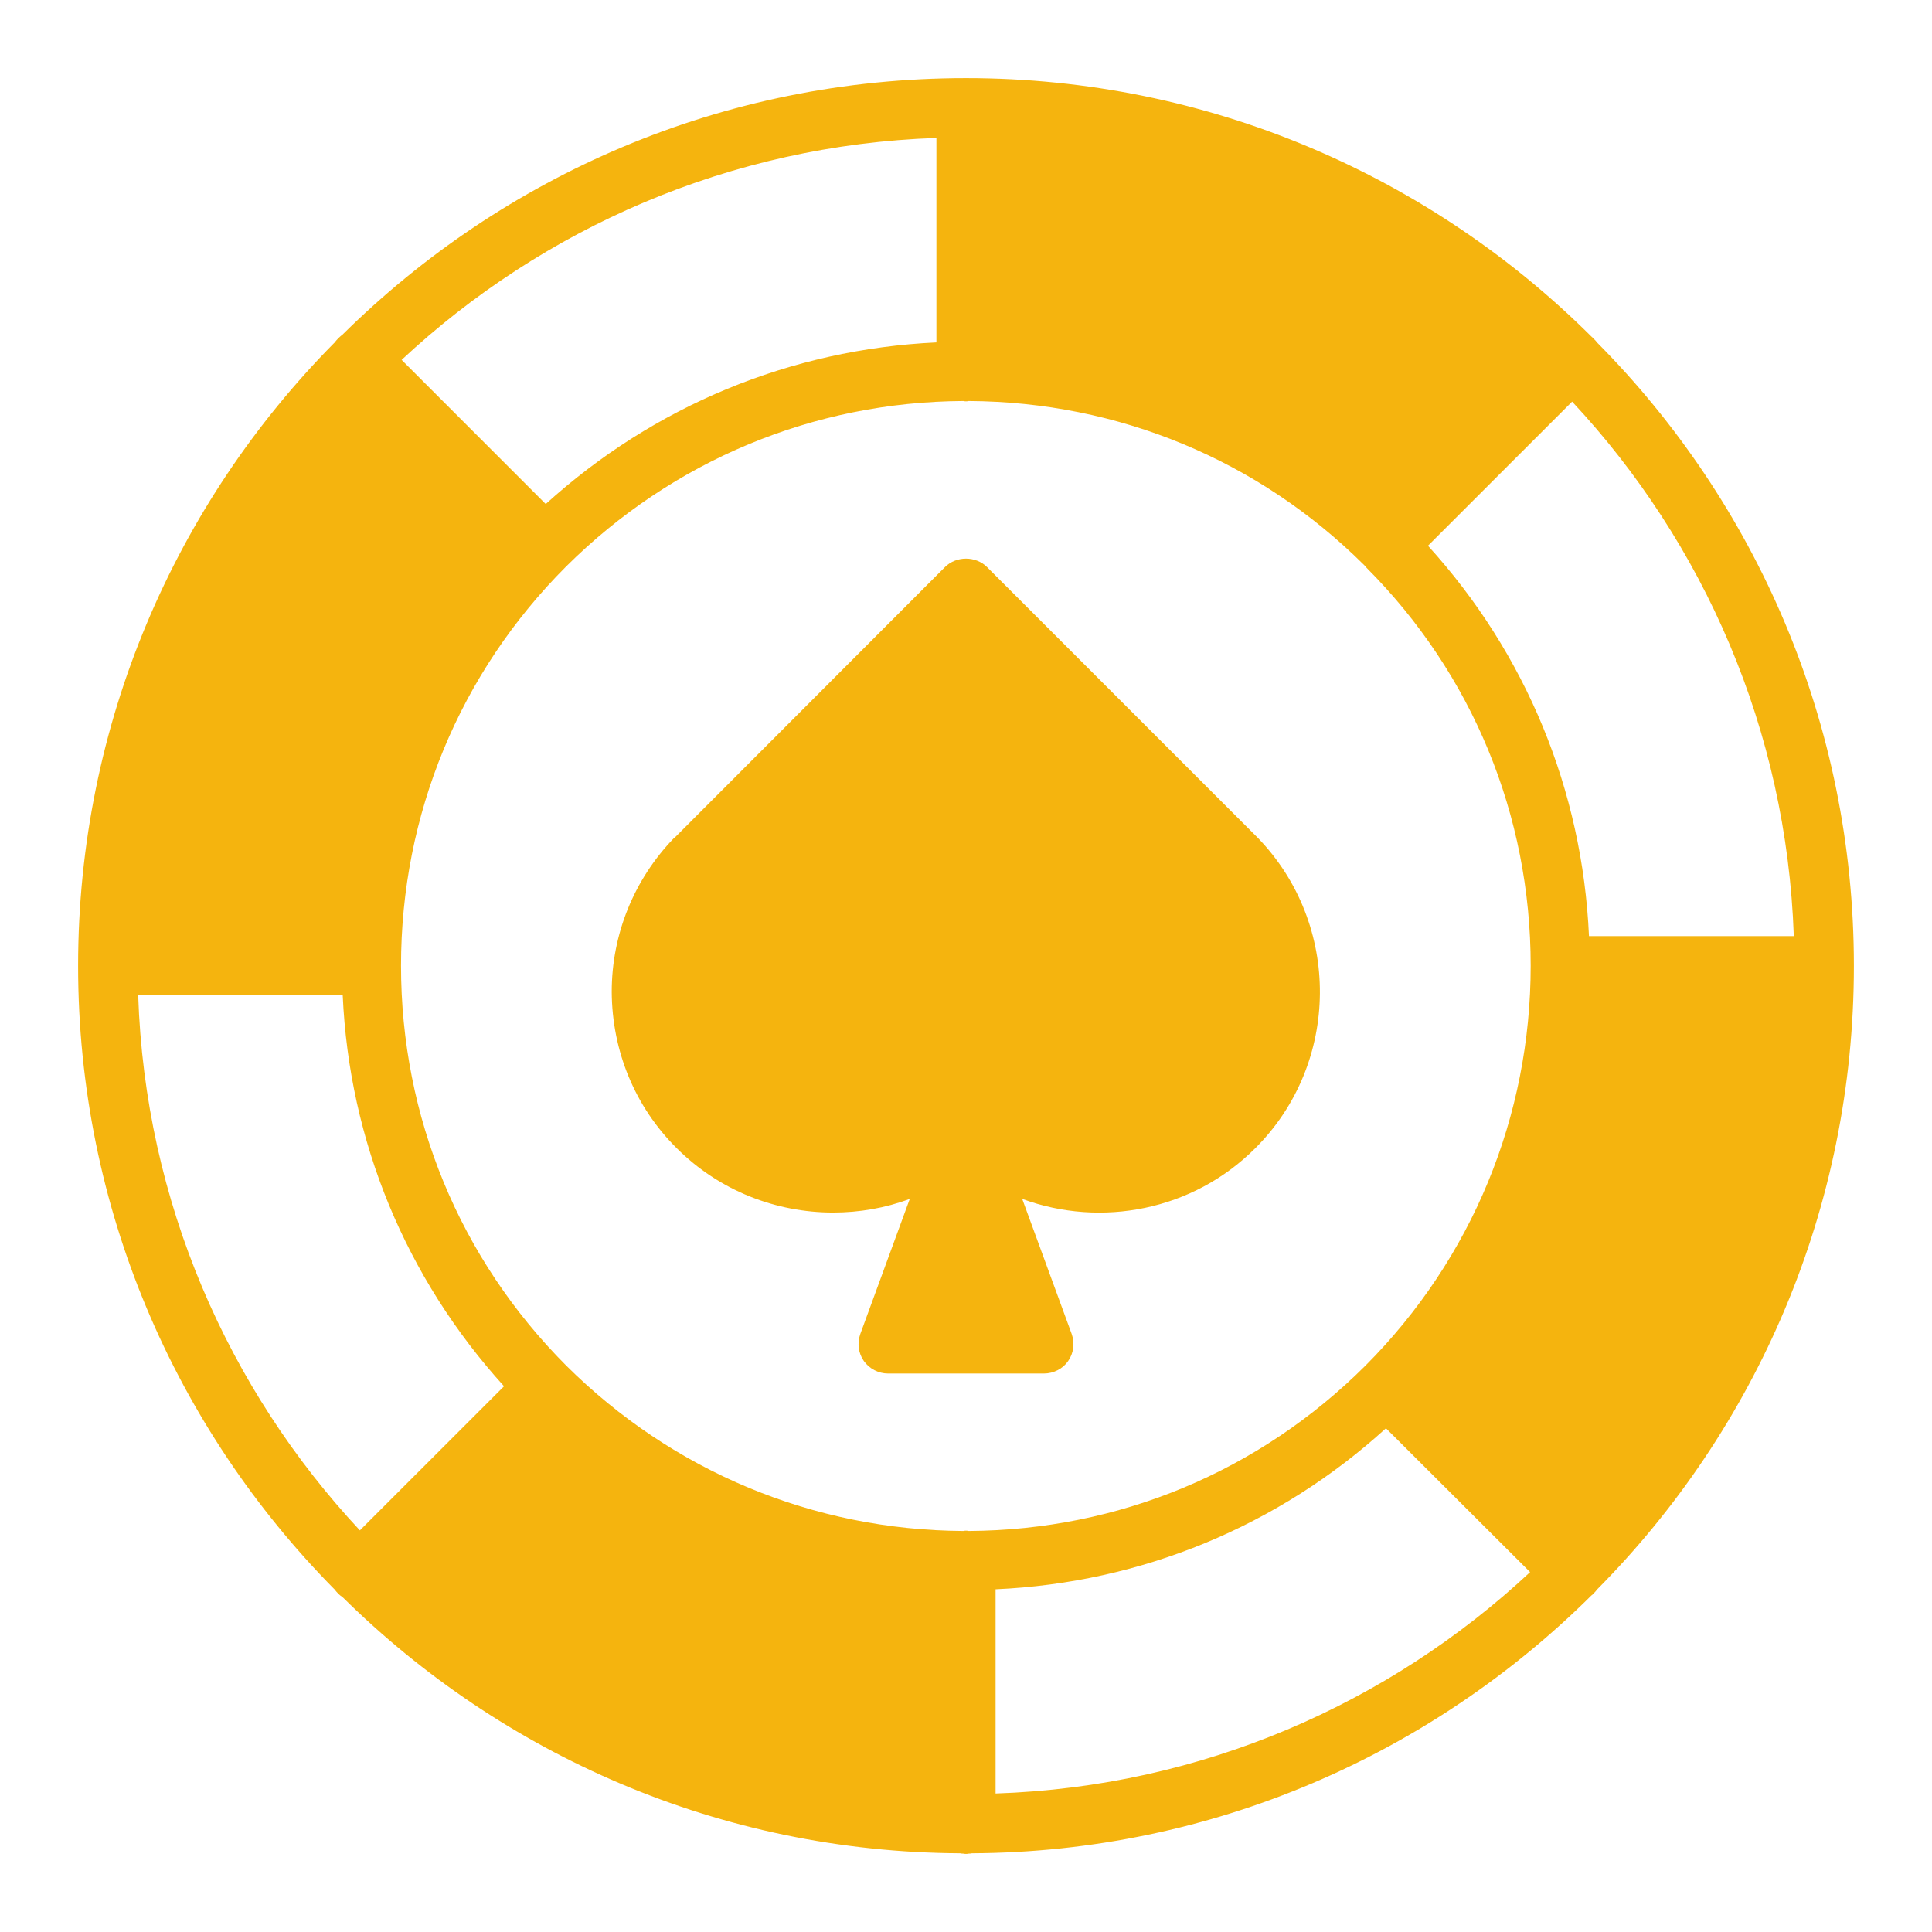
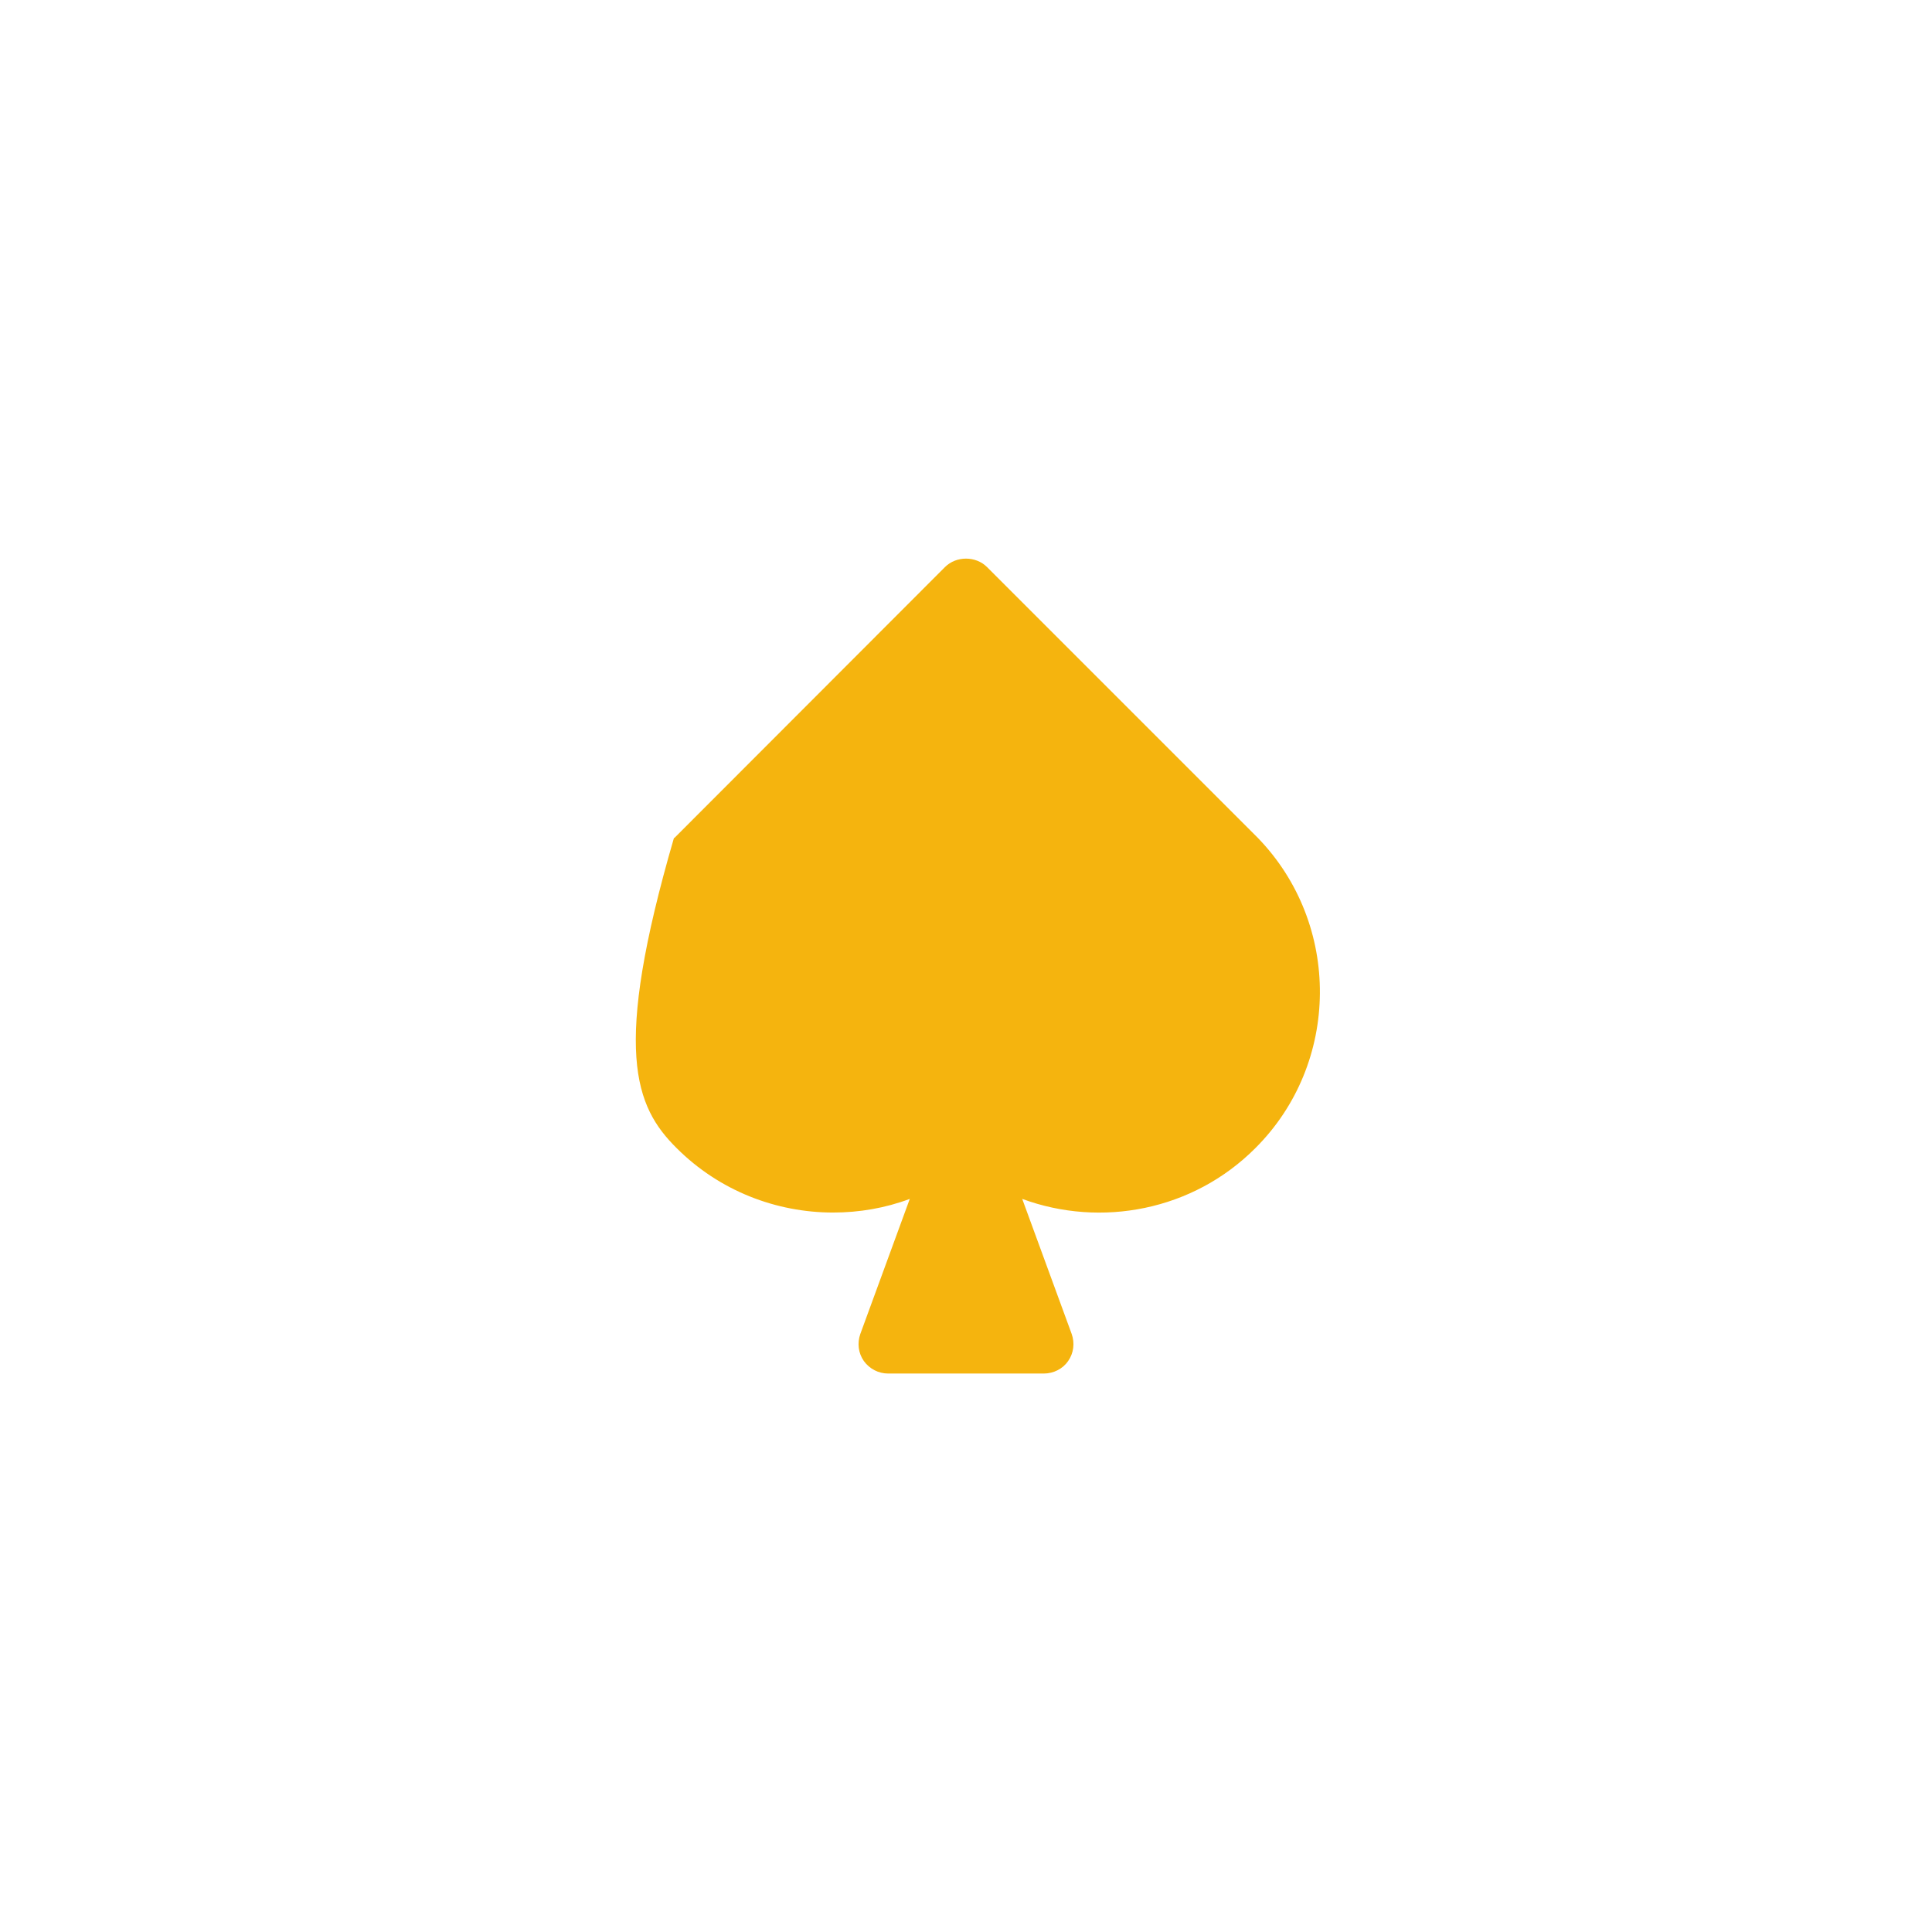
<svg xmlns="http://www.w3.org/2000/svg" width="51" height="51" viewBox="0 0 51 51" fill="none">
-   <path d="M8.828 41.953C8.859 41.992 8.891 42.031 8.93 42.07C8.961 42.102 9 42.133 9.039 42.156C9.039 42.156 9.047 42.172 9.055 42.172C13.258 46.32 19 48.891 25.344 48.922C25.367 48.93 25.391 48.93 25.422 48.93C25.445 48.938 25.477 48.938 25.5 48.938C25.523 48.938 25.555 48.938 25.578 48.93C25.609 48.93 25.633 48.93 25.656 48.922C32.031 48.891 37.805 46.289 42.008 42.117C42.031 42.102 42.047 42.086 42.062 42.07C42.102 42.031 42.133 41.992 42.164 41.953C46.359 37.719 48.938 31.906 48.938 25.5V25.492C48.938 19.086 46.352 13.273 42.164 9.047C42.133 9.008 42.102 8.969 42.062 8.938C42.055 8.922 42.039 8.906 42.023 8.898C42.023 8.893 42.021 8.891 42.016 8.891C37.781 4.672 31.938 2.062 25.5 2.062C19.062 2.062 13.289 4.641 9.055 8.82C9.055 8.82 9.055 8.828 9.047 8.828C9.008 8.859 8.969 8.891 8.93 8.93C8.891 8.969 8.859 9.008 8.828 9.047C8.828 9.055 8.82 9.055 8.82 9.055C4.641 13.281 2.062 19.094 2.062 25.492V25.5C2.062 31.906 4.641 37.711 8.82 41.945C8.82 41.945 8.828 41.945 8.828 41.953ZM26.281 47.344V41.953C30.133 41.781 33.742 40.289 36.586 37.703L40.391 41.5C36.664 44.977 31.719 47.164 26.281 47.344ZM41.5 10.602C44.977 14.328 47.164 19.273 47.352 24.711H41.945C41.773 20.859 40.281 17.25 37.695 14.406L41.5 10.602ZM24.719 3.641V9.039C20.875 9.219 17.266 10.711 14.406 13.305L10.602 9.5C14.328 6.023 19.273 3.828 24.719 3.641ZM14.945 14.953C17.758 12.156 21.477 10.609 25.422 10.586H25.438C25.461 10.594 25.477 10.594 25.5 10.594C25.523 10.594 25.539 10.594 25.562 10.586H25.578C29.516 10.609 33.219 12.141 36.008 14.914L36.016 14.922C36.023 14.93 36.039 14.945 36.047 14.953C36.055 14.961 36.07 14.977 36.07 14.984C38.867 17.789 40.406 21.523 40.406 25.492C40.406 29.461 38.859 33.227 36.047 36.047L36.039 36.055C33.242 38.844 29.531 40.391 25.578 40.414H25.562C25.539 40.406 25.523 40.406 25.5 40.406C25.477 40.406 25.461 40.406 25.438 40.414H25.422C21.477 40.391 17.758 38.844 14.945 36.047C12.133 33.227 10.586 29.477 10.586 25.492C10.586 21.508 12.133 17.766 14.945 14.953ZM9.047 26.273C9.219 30.125 10.711 33.734 13.305 36.594L9.5 40.398C6.023 36.672 3.828 31.727 3.648 26.273H9.047Z" fill="#F5B40E" />
-   <path d="M21.992 32.008C22.68 32.008 23.367 31.891 24.016 31.648L22.711 35.211C22.625 35.453 22.656 35.719 22.805 35.93C22.953 36.133 23.188 36.258 23.445 36.258H27.555C27.812 36.258 28.055 36.133 28.195 35.93C28.344 35.719 28.375 35.453 28.289 35.211L26.984 31.648C29.062 32.414 31.492 31.961 33.141 30.305C35.383 28.07 35.414 24.398 33.203 22.117L26.055 14.969C25.758 14.672 25.242 14.672 24.945 14.969L17.805 22.117C17.799 22.117 17.794 22.12 17.789 22.125C16.734 23.219 16.148 24.664 16.148 26.18C16.156 27.742 16.758 29.211 17.859 30.305C18.992 31.438 20.492 32.008 21.992 32.008Z" fill="#F5B40E" />
+   <path d="M21.992 32.008C22.68 32.008 23.367 31.891 24.016 31.648L22.711 35.211C22.625 35.453 22.656 35.719 22.805 35.93C22.953 36.133 23.188 36.258 23.445 36.258H27.555C27.812 36.258 28.055 36.133 28.195 35.93C28.344 35.719 28.375 35.453 28.289 35.211L26.984 31.648C29.062 32.414 31.492 31.961 33.141 30.305C35.383 28.07 35.414 24.398 33.203 22.117L26.055 14.969C25.758 14.672 25.242 14.672 24.945 14.969L17.805 22.117C17.799 22.117 17.794 22.12 17.789 22.125C16.156 27.742 16.758 29.211 17.859 30.305C18.992 31.438 20.492 32.008 21.992 32.008Z" fill="#F5B40E" />
</svg>